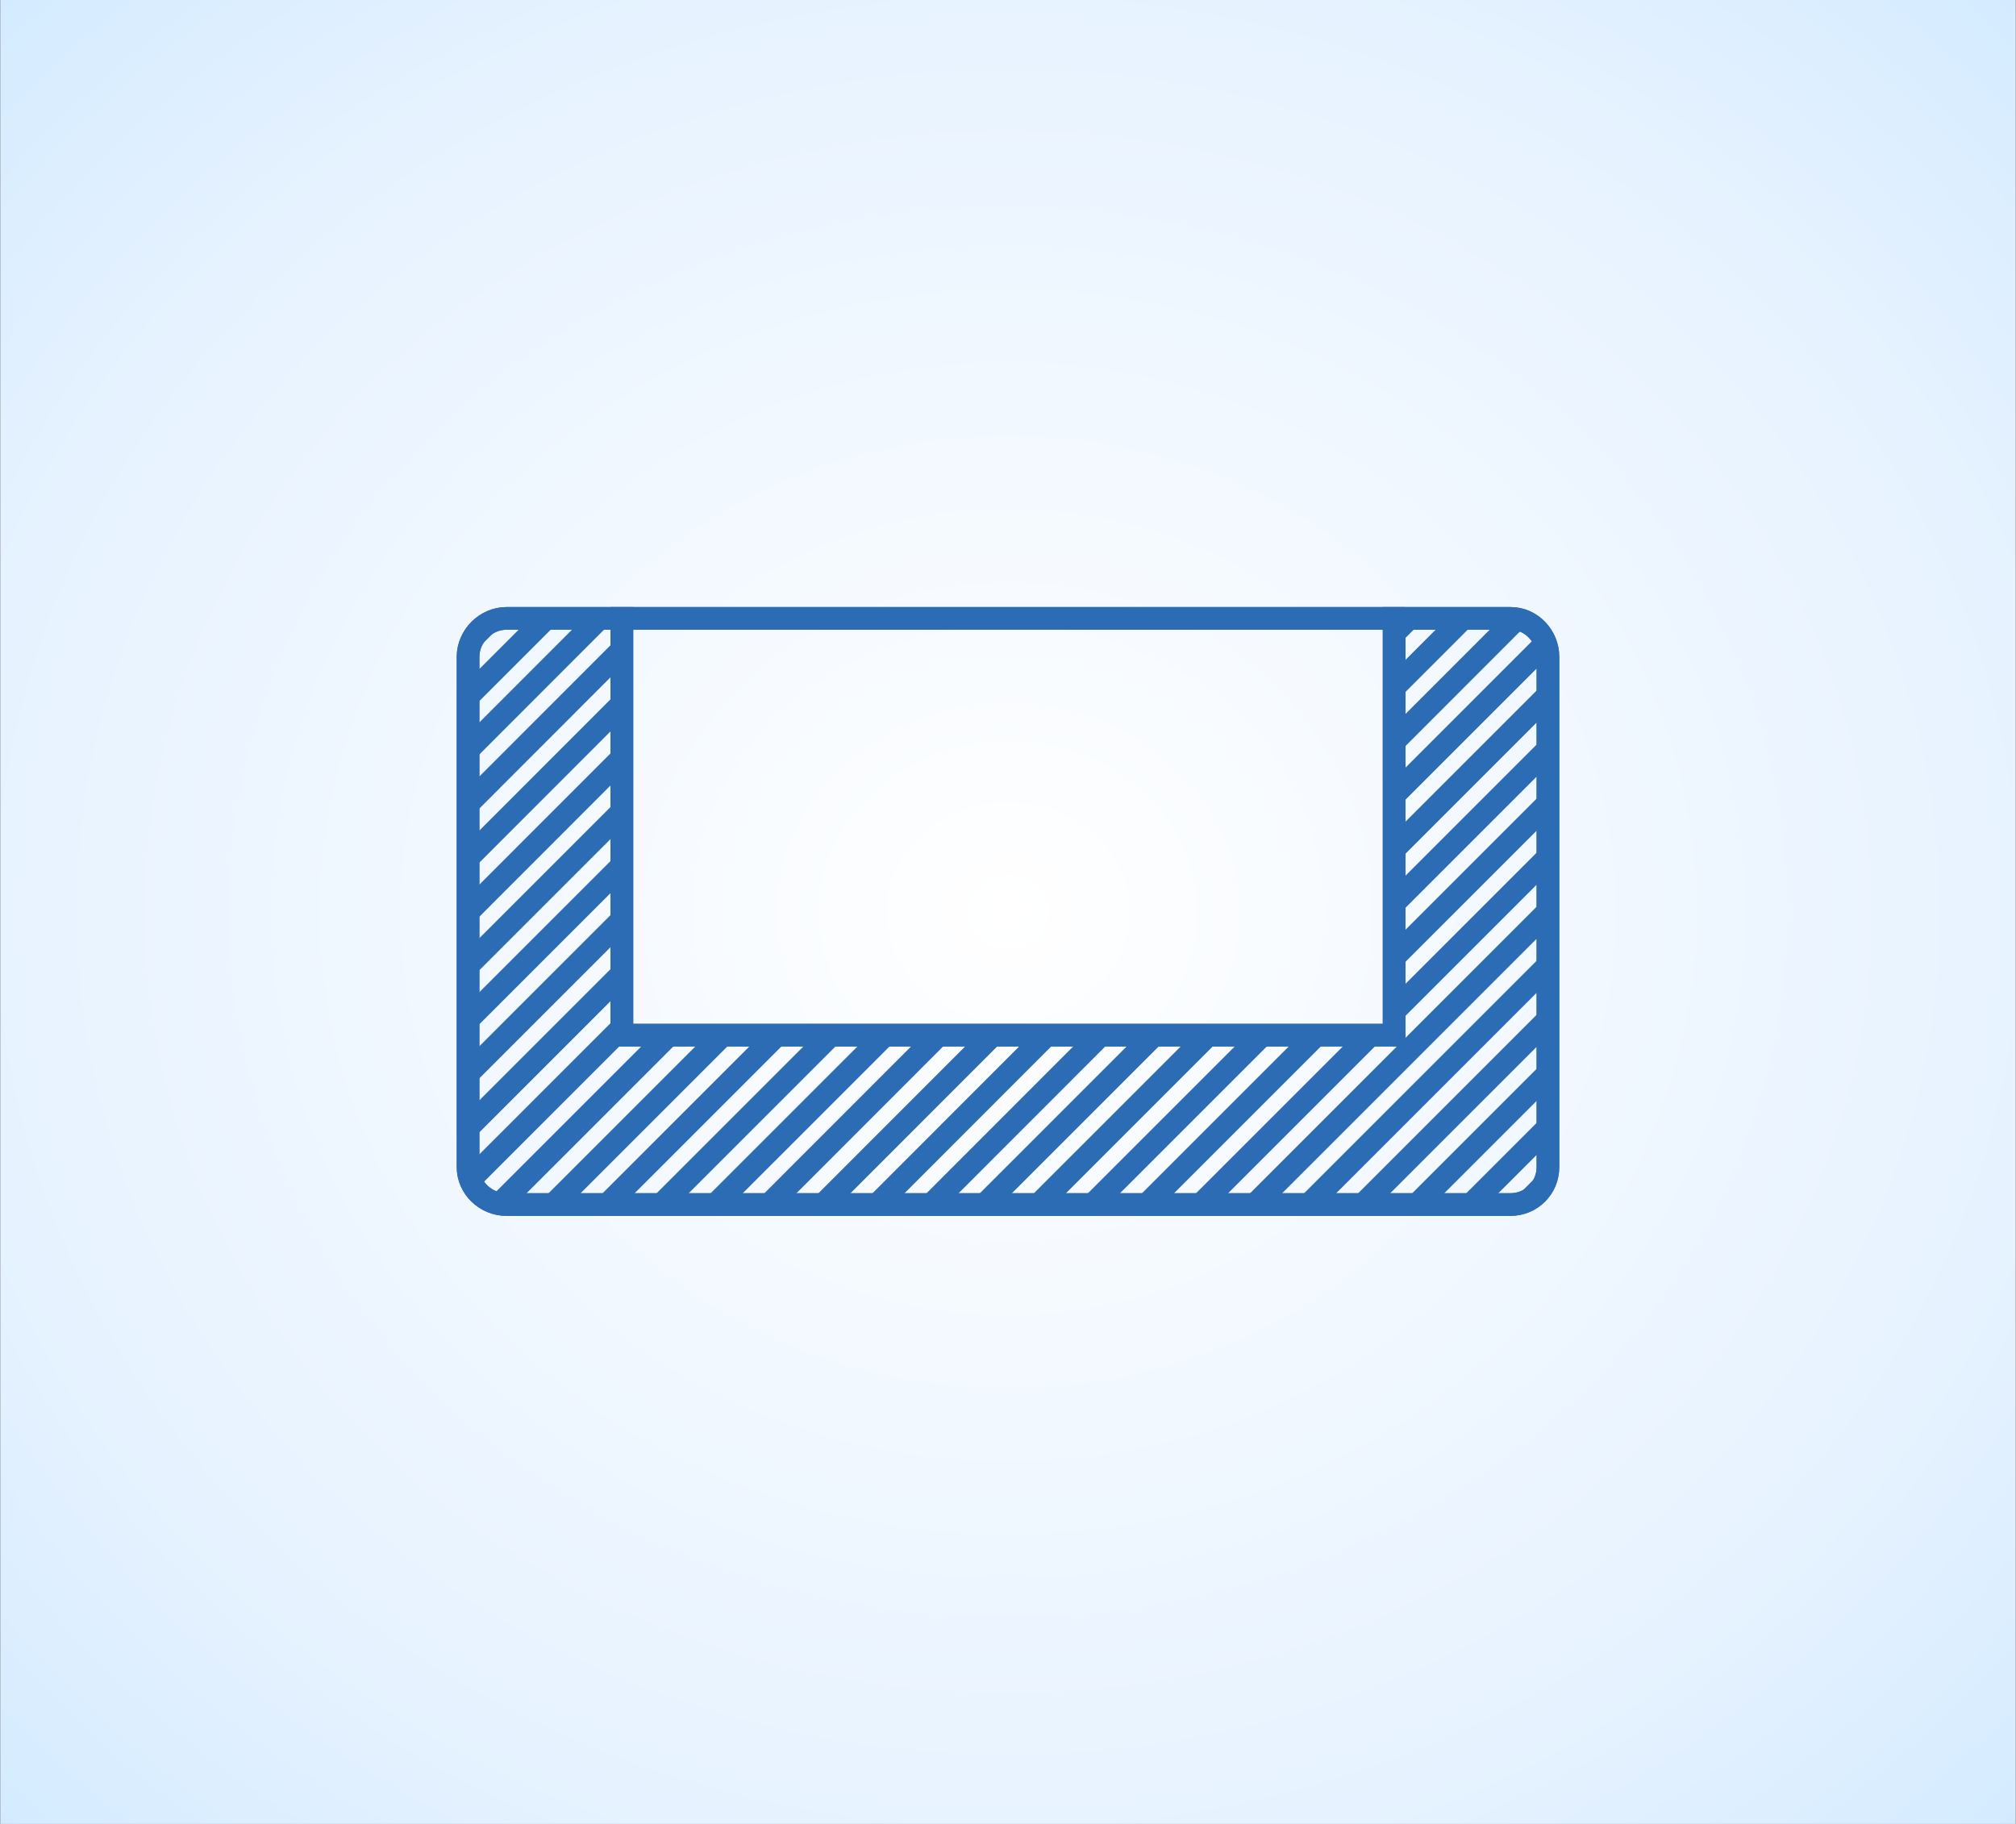
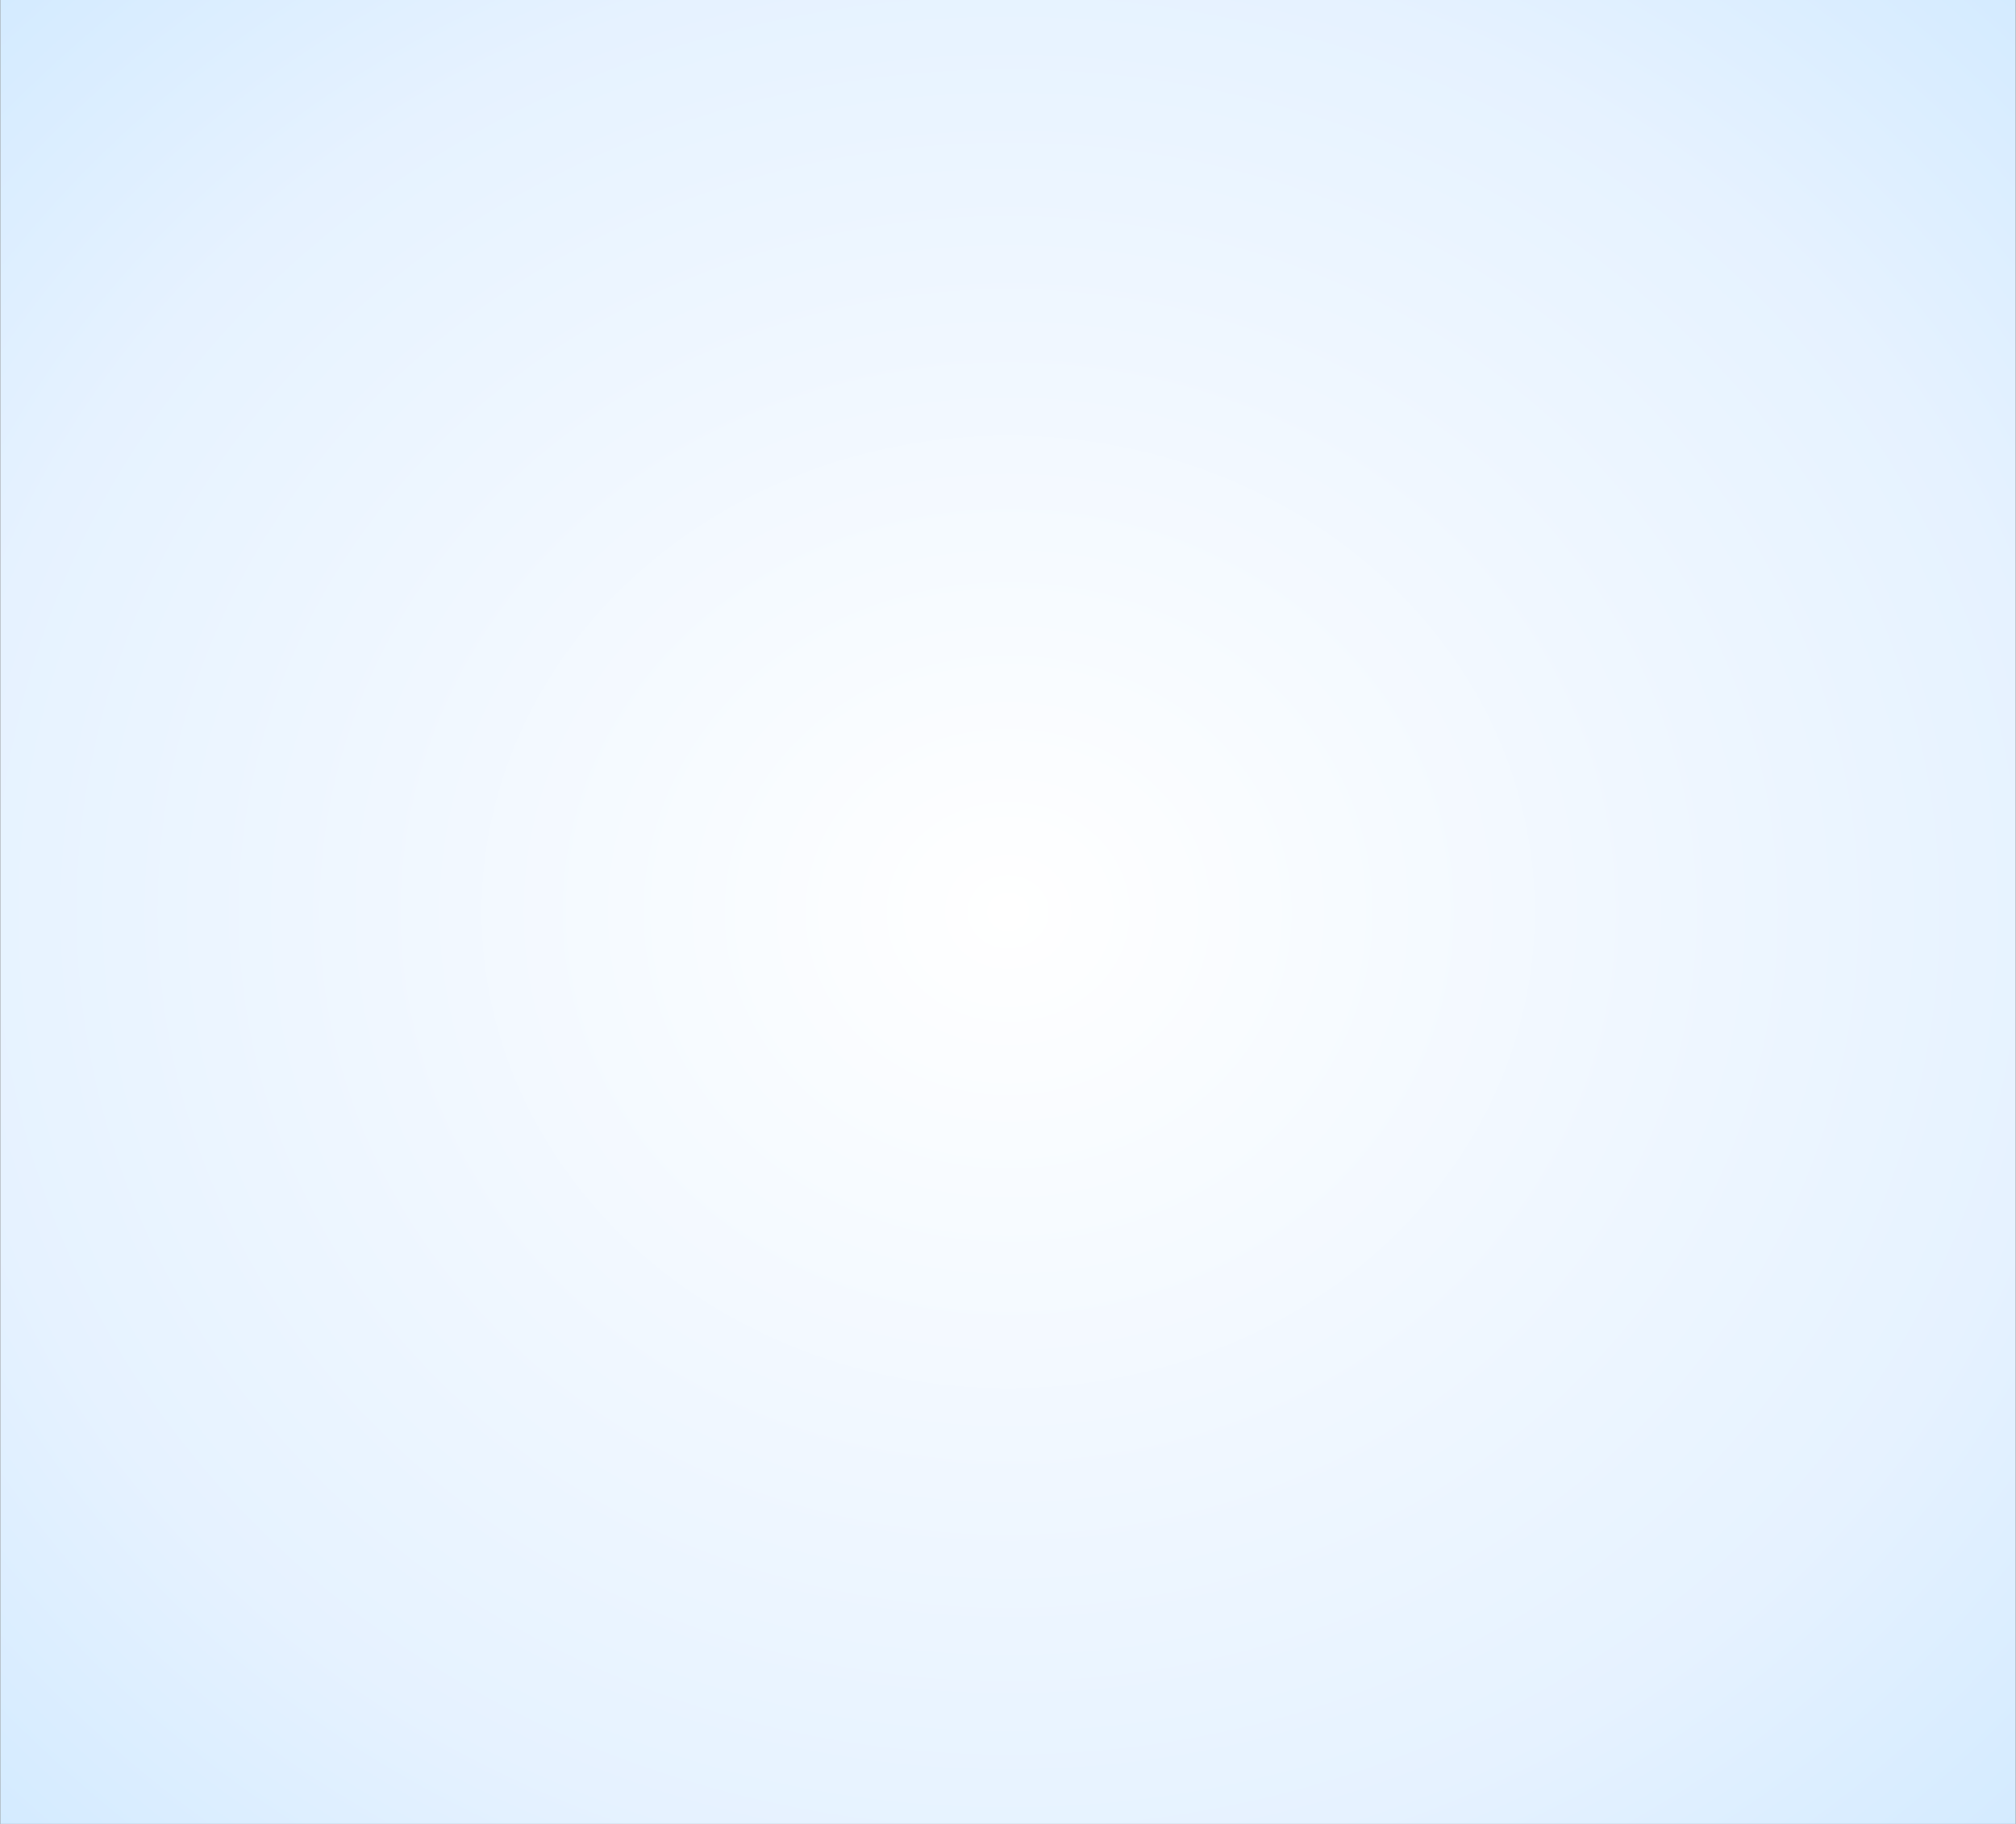
<svg xmlns="http://www.w3.org/2000/svg" xml:space="preserve" width="17.78mm" height="16.087mm" version="1.1" style="shape-rendering:geometricPrecision; text-rendering:geometricPrecision; image-rendering:optimizeQuality; fill-rule:evenodd; clip-rule:evenodd" viewBox="0 0 1939 1755">
  <rect x="0" y="0" width="1939" height="1755" fill="#333333" stroke="none" />
  <defs>
    <style type="text/css">
   
    .str0 {stroke:#2C6CB4;stroke-width:21.815}
    .fil1 {fill:none}
    .fil0 {fill:url(#id1)}
   
  </style>
    <clipPath id="id0">
-       <path d="M1341 996l-743 0 0 -401 -111 0c-20,0 -37,17 -37,37l0 491c0,20 17,36 37,36l966 0c20,0 36,-16 36,-36l0 -491c0,-20 -16,-37 -36,-37l-112 0 0 401z" />
-     </clipPath>
+       </clipPath>
    <radialGradient id="id1" gradientUnits="userSpaceOnUse" gradientTransform="matrix(3.176 -4.49944E-005 3.37458E-005 2.873 -2110 -1643)" cx="969.66" cy="877.307" r="969.66" fx="969.66" fy="877.307">
      <stop offset="0" style="stop-opacity:1; stop-color:white" />
      <stop offset="0.329" style="stop-opacity:1; stop-color:#E6F2FF" />
      <stop offset="0.749" style="stop-opacity:1; stop-color:#A5D8FF" />
      <stop offset="1" style="stop-opacity:1; stop-color:#4CB1FF" />
    </radialGradient>
  </defs>
  <g id="Layer_x0020_1">
    <path class="fil0" d="M0 0l1939 0 0 1755 -1939 0 0 -1755z" />
    <g id="_1033335856">
-       <path class="fil1 str0" d="M487 595l966 0c20,0 36,17 36,37l0 491c0,20 -16,36 -36,36l-966 0c-20,0 -37,-16 -37,-36l0 -491c0,-20 17,-37 37,-37z" />
-       <path class="fil1 str0" d="M598 595l743 0 0 401 -743 0 0 -401z" />
      <g>
   </g>
      <g style="clip-path:url(#id0)">
        <g id="_1033333520">
          <path class="fil1 str0" d="M2634 147l-1459 1460m-410 -1460l-1460 1460m1512 -1460l-1460 1460m1512 -1460l-1460 1460m1512 -1460l-1460 1460m1512 -1460l-1460 1460m1511 -1460l-1459 1460m1511 -1460l-1459 1460m1511 -1460l-1459 1460m1511 -1460l-1459 1460m1511 -1460l-1460 1460m1512 -1460l-1460 1460m1512 -1460l-1460 1460m1512 -1460l-1460 1460m1512 -1460l-1460 1460m1512 -1460l-1460 1460m1512 -1460l-1460 1460m1512 -1460l-1460 1460m1512 -1460l-1460 1460m1512 -1460l-1460 1460m1511 -1460l-1459 1460m1511 -1460l-1459 1460m1511 -1460l-1459 1460m1511 -1460l-1459 1460m1511 -1460l-1460 1460m1512 -1460l-1460 1460m1512 -1460l-1460 1460m1512 -1460l-1460 1460m1512 -1460l-1460 1460m1512 -1460l-1460 1460m1512 -1460l-1460 1460m1512 -1460l-1460 1460m1512 -1460l-1460 1460m1512 -1460l-1460 1460m1511 -1460l-1459 1460m1511 -1460l-1459 1460m1511 -1460l-1459 1460" />
        </g>
      </g>
-       <path class="fil1 str0" d="M1341 996l-743 0 0 -401 -111 0c-20,0 -37,17 -37,37l0 491c0,20 17,36 37,36l966 0c20,0 36,-16 36,-36l0 -491c0,-20 -16,-37 -36,-37l-112 0 0 401z" />
    </g>
  </g>
</svg>